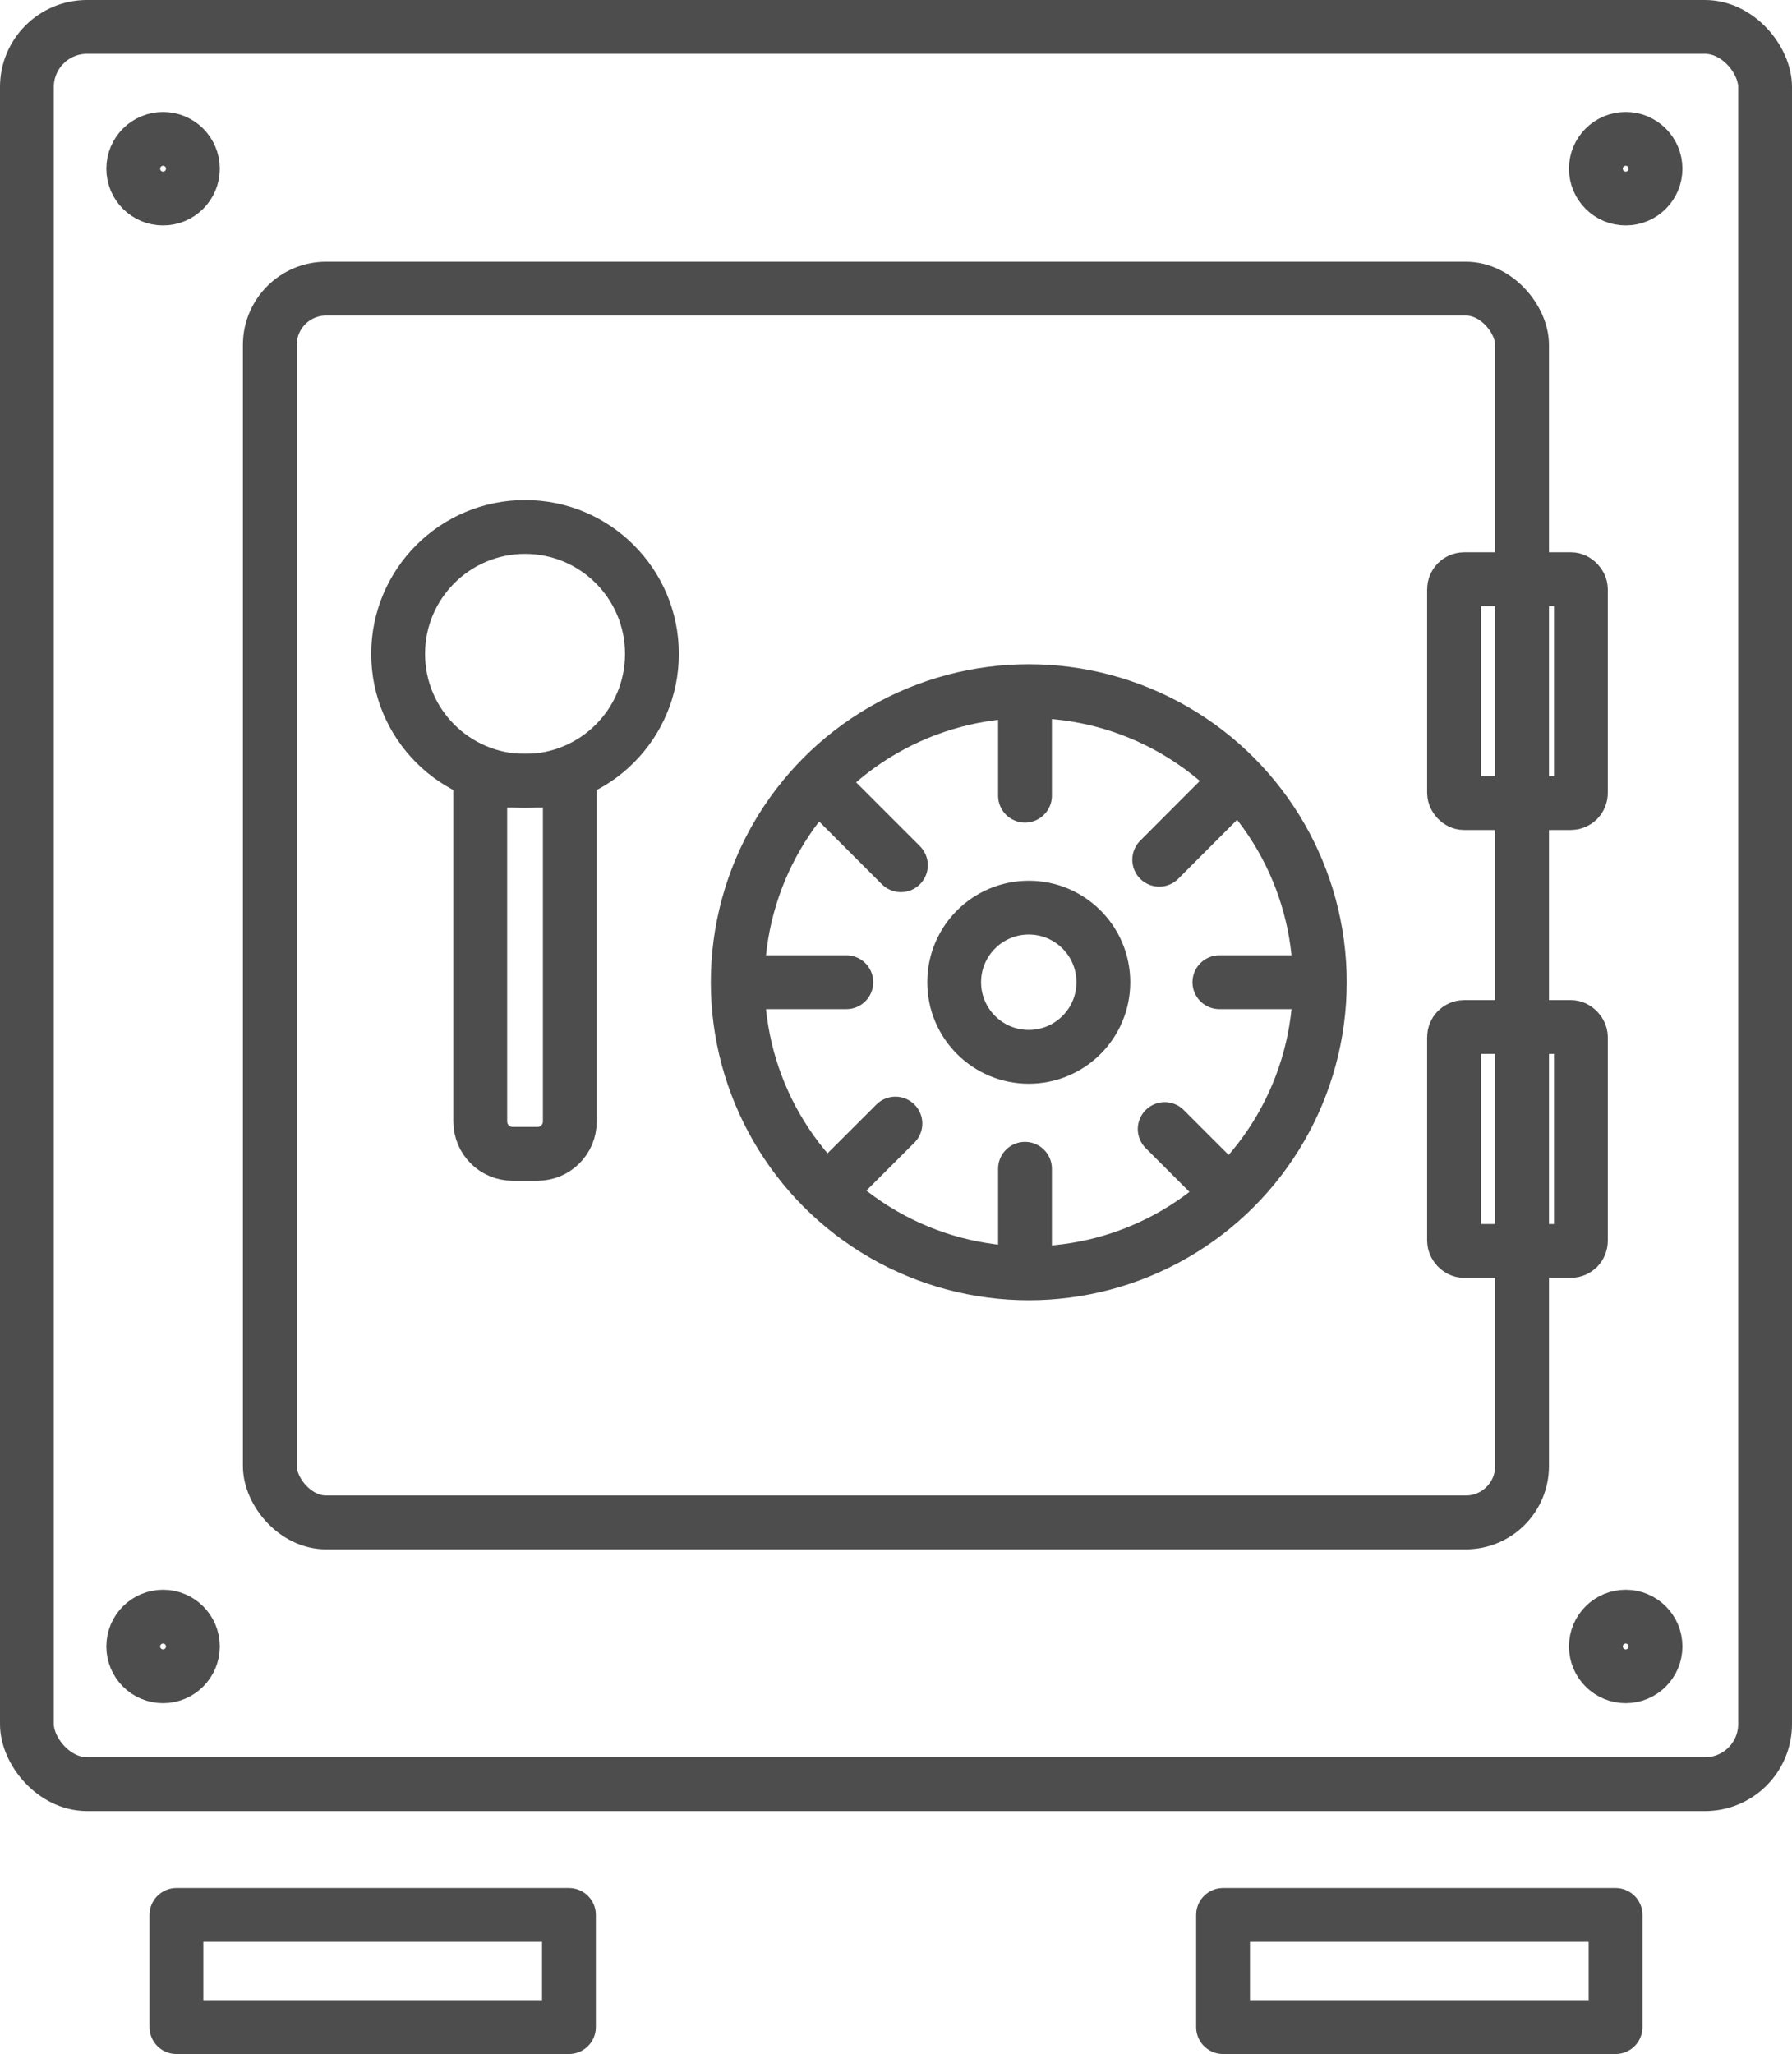
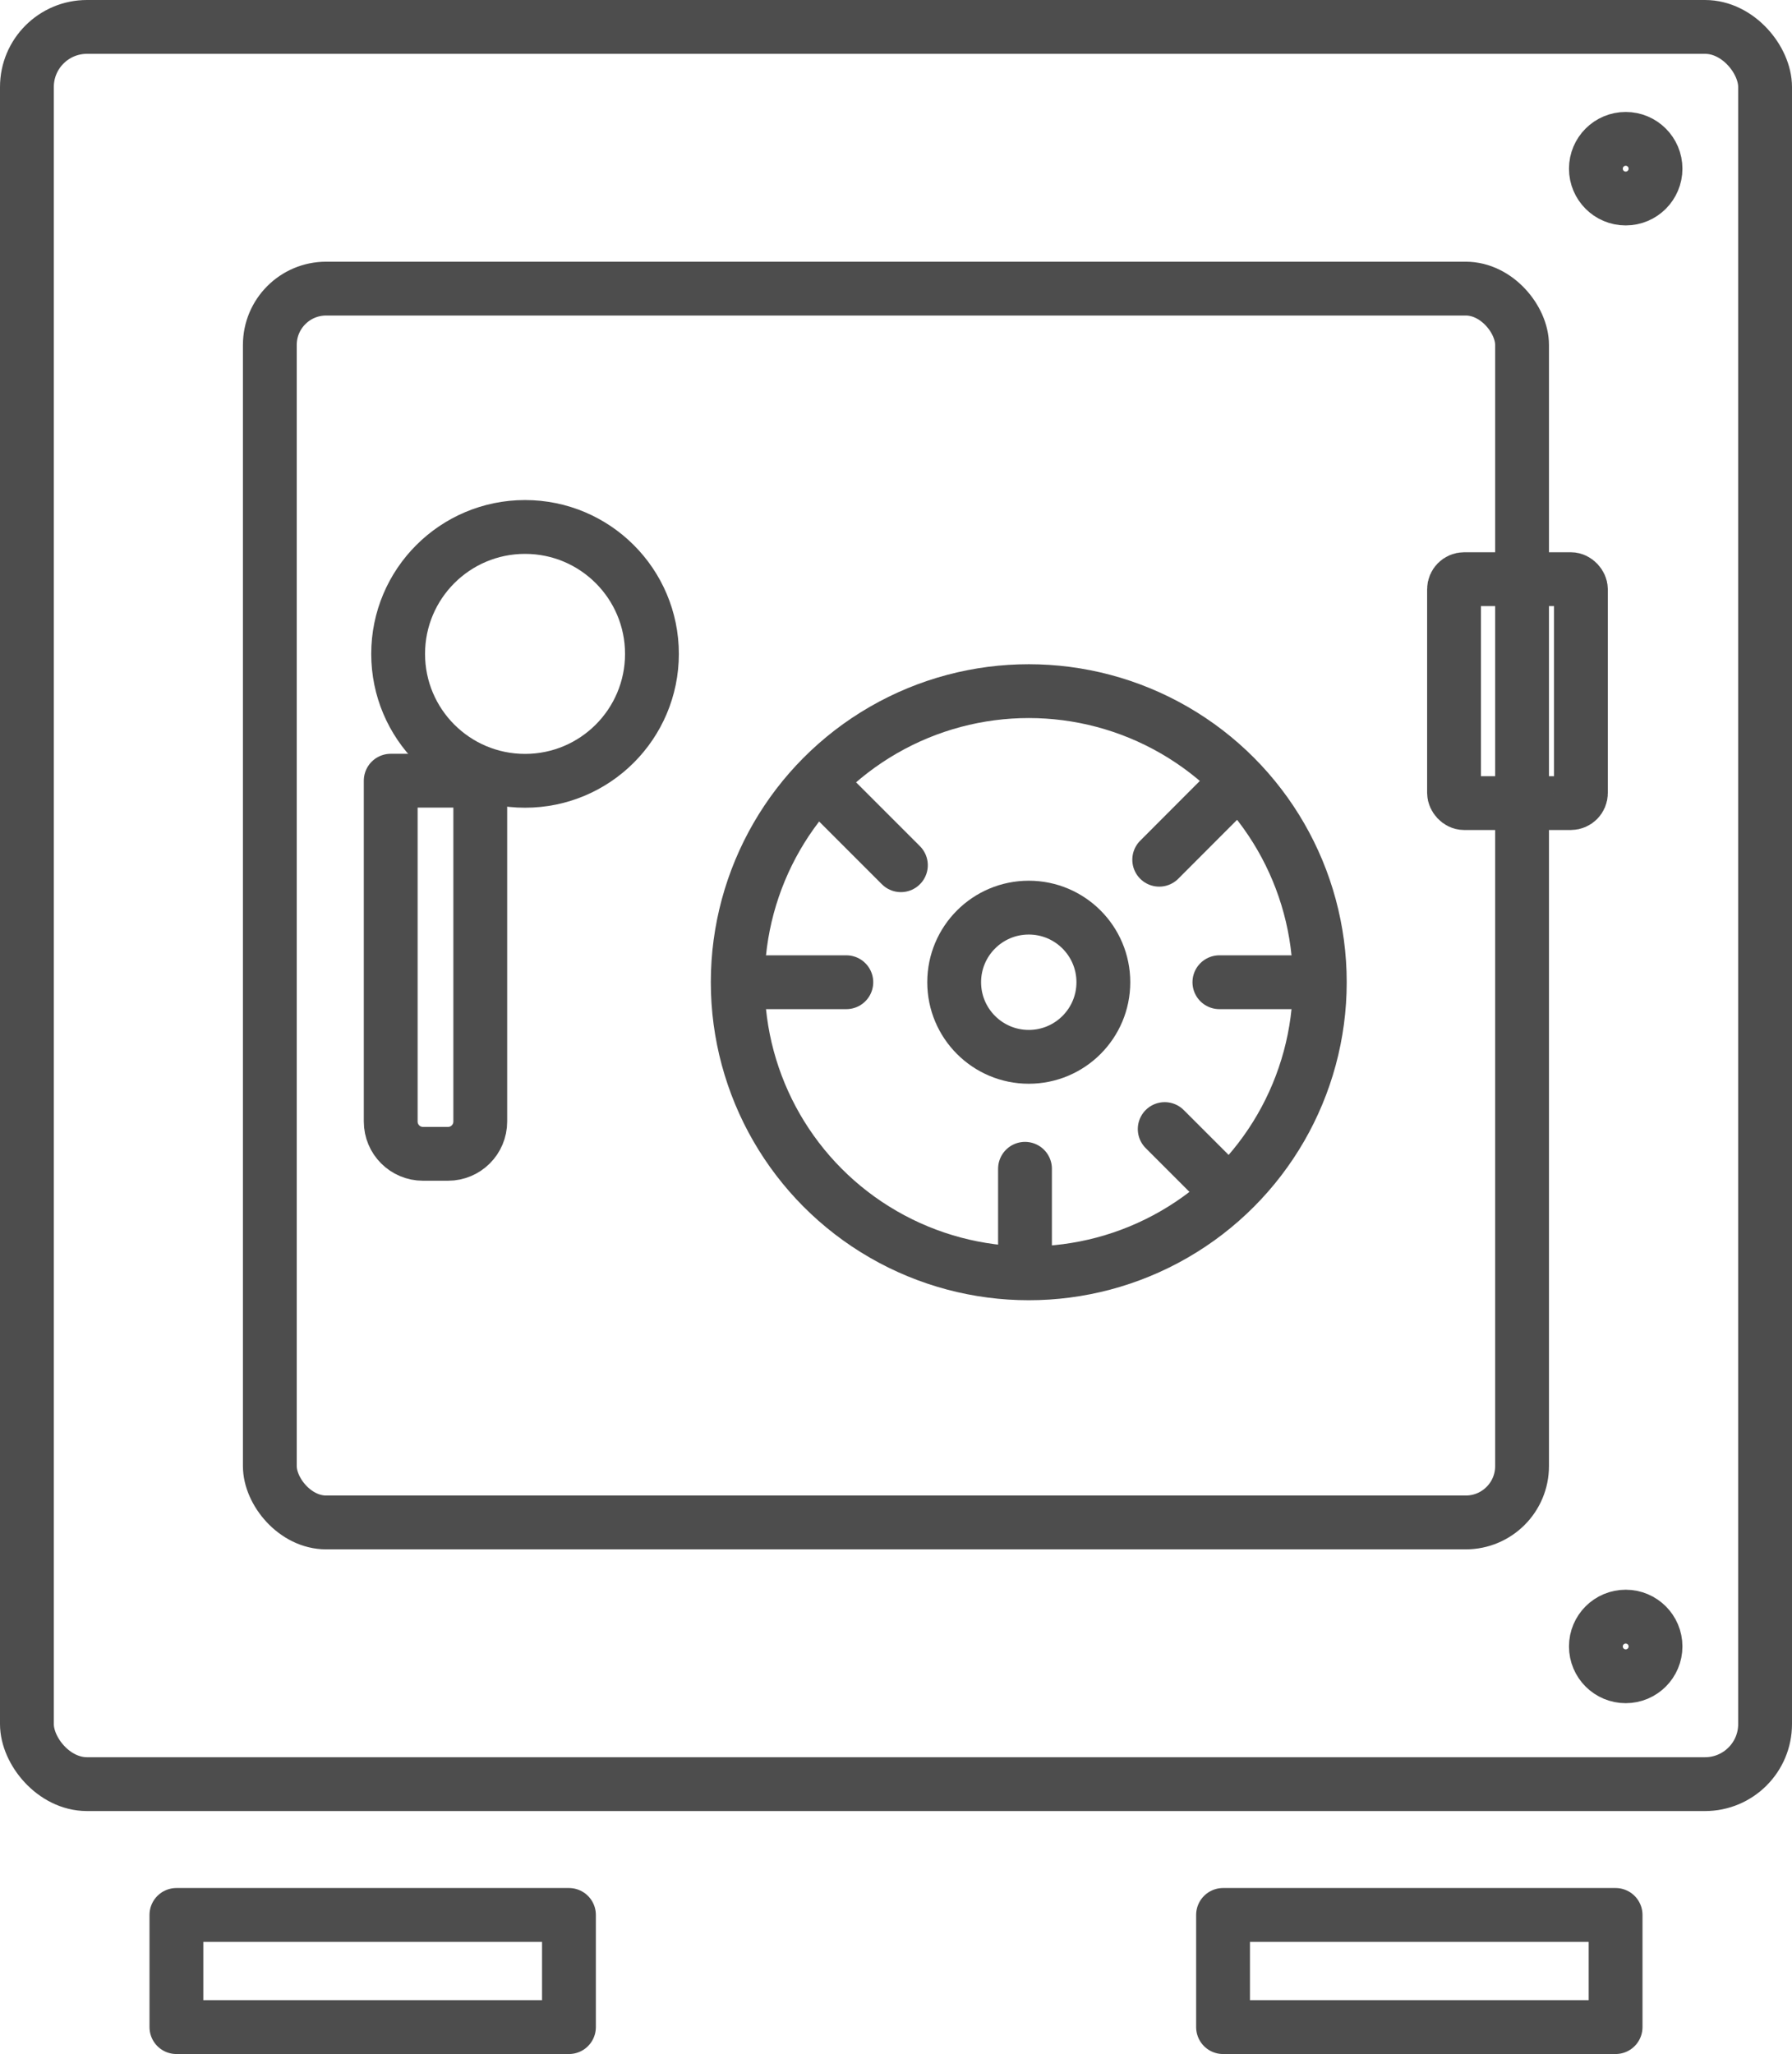
<svg xmlns="http://www.w3.org/2000/svg" id="Ebene_1" data-name="Ebene 1" viewBox="0 0 166.49 190.8">
  <defs>
    <style>
      .cls-1 {
        fill: none;
        stroke: #4d4d4d;
        stroke-linecap: round;
        stroke-linejoin: round;
        stroke-width: 5px;
      }
    </style>
  </defs>
  <rect class="cls-1" x="2.5" y="2.5" width="161.49" height="163.23" rx="5.58" ry="5.58" />
  <rect class="cls-1" x="25.07" y="26.81" width="116.34" height="114.61" rx="5.23" ry="5.23" />
  <rect class="cls-1" x="16.39" y="177.88" width="36.47" height="10.42" />
  <rect class="cls-1" x="113.63" y="177.88" width="36.47" height="10.42" />
-   <circle class="cls-1" cx="15.15" cy="15.67" r="2.77" />
  <circle class="cls-1" cx="151.04" cy="15.67" r="2.77" />
-   <circle class="cls-1" cx="15.15" cy="152.94" r="2.77" />
  <circle class="cls-1" cx="151.04" cy="152.94" r="2.77" />
  <rect class="cls-1" x="135.09" y="53.8" width="11.79" height="20.8" rx=".94" ry=".94" />
-   <rect class="cls-1" x="135.09" y="95.4" width="11.79" height="20.8" rx=".94" ry=".94" />
  <circle class="cls-1" cx="95.58" cy="91.24" r="27.04" />
  <circle class="cls-1" cx="48.78" cy="60.74" r="11.79" />
  <circle class="cls-1" cx="95.58" cy="91.24" r="6.93" />
-   <path class="cls-1" d="m44.62,72.52h8.32v31.66c0,1.66-1.34,3-3,3h-2.32c-1.66,0-3-1.34-3-3v-31.66h0Z" />
-   <line class="cls-1" x1="95.23" y1="65.59" x2="95.23" y2="73.91" />
+   <path class="cls-1" d="m44.62,72.52v31.66c0,1.66-1.34,3-3,3h-2.32c-1.66,0-3-1.34-3-3v-31.66h0Z" />
  <line class="cls-1" x1="95.23" y1="108.57" x2="95.23" y2="116.89" />
  <line class="cls-1" x1="70.31" y1="91.24" x2="78.63" y2="91.24" />
  <line class="cls-1" x1="113.29" y1="91.24" x2="121.61" y2="91.24" />
  <line class="cls-1" x1="113.58" y1="73.97" x2="107.7" y2="79.86" />
-   <line class="cls-1" x1="83.19" y1="104.37" x2="77.3" y2="110.25" />
  <line class="cls-1" x1="77.82" y1="74.49" x2="83.7" y2="80.37" />
  <line class="cls-1" x1="108.21" y1="104.88" x2="114.1" y2="110.77" />
</svg>